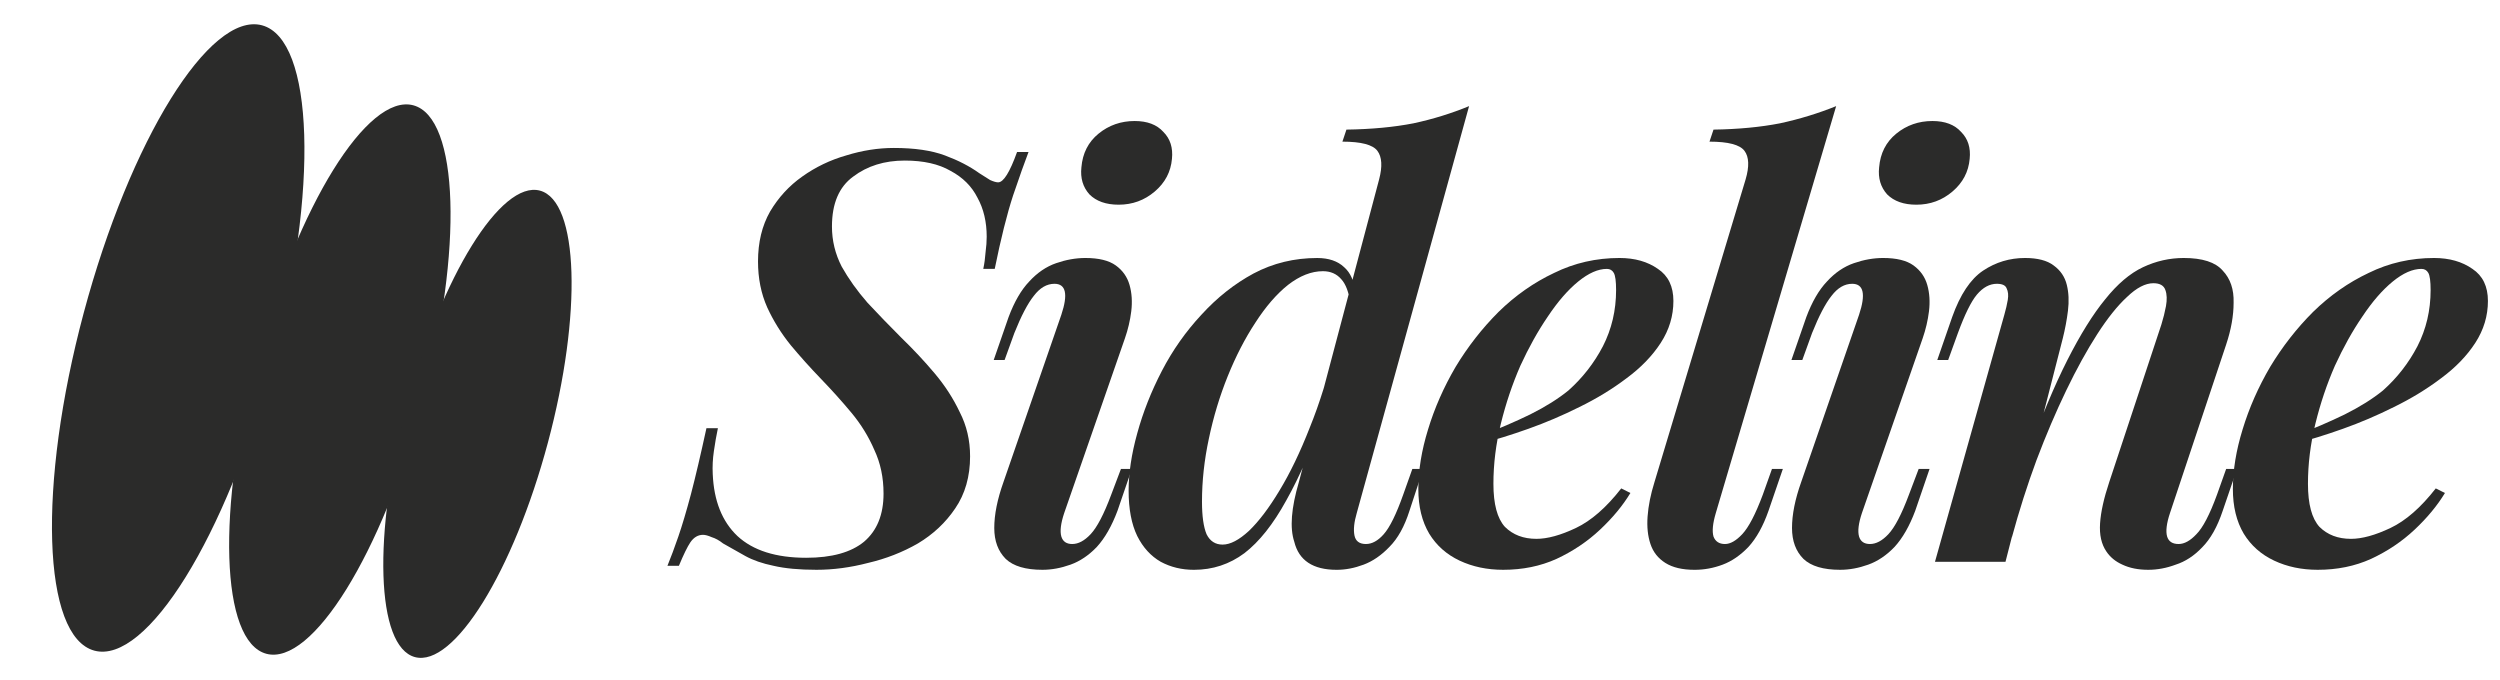
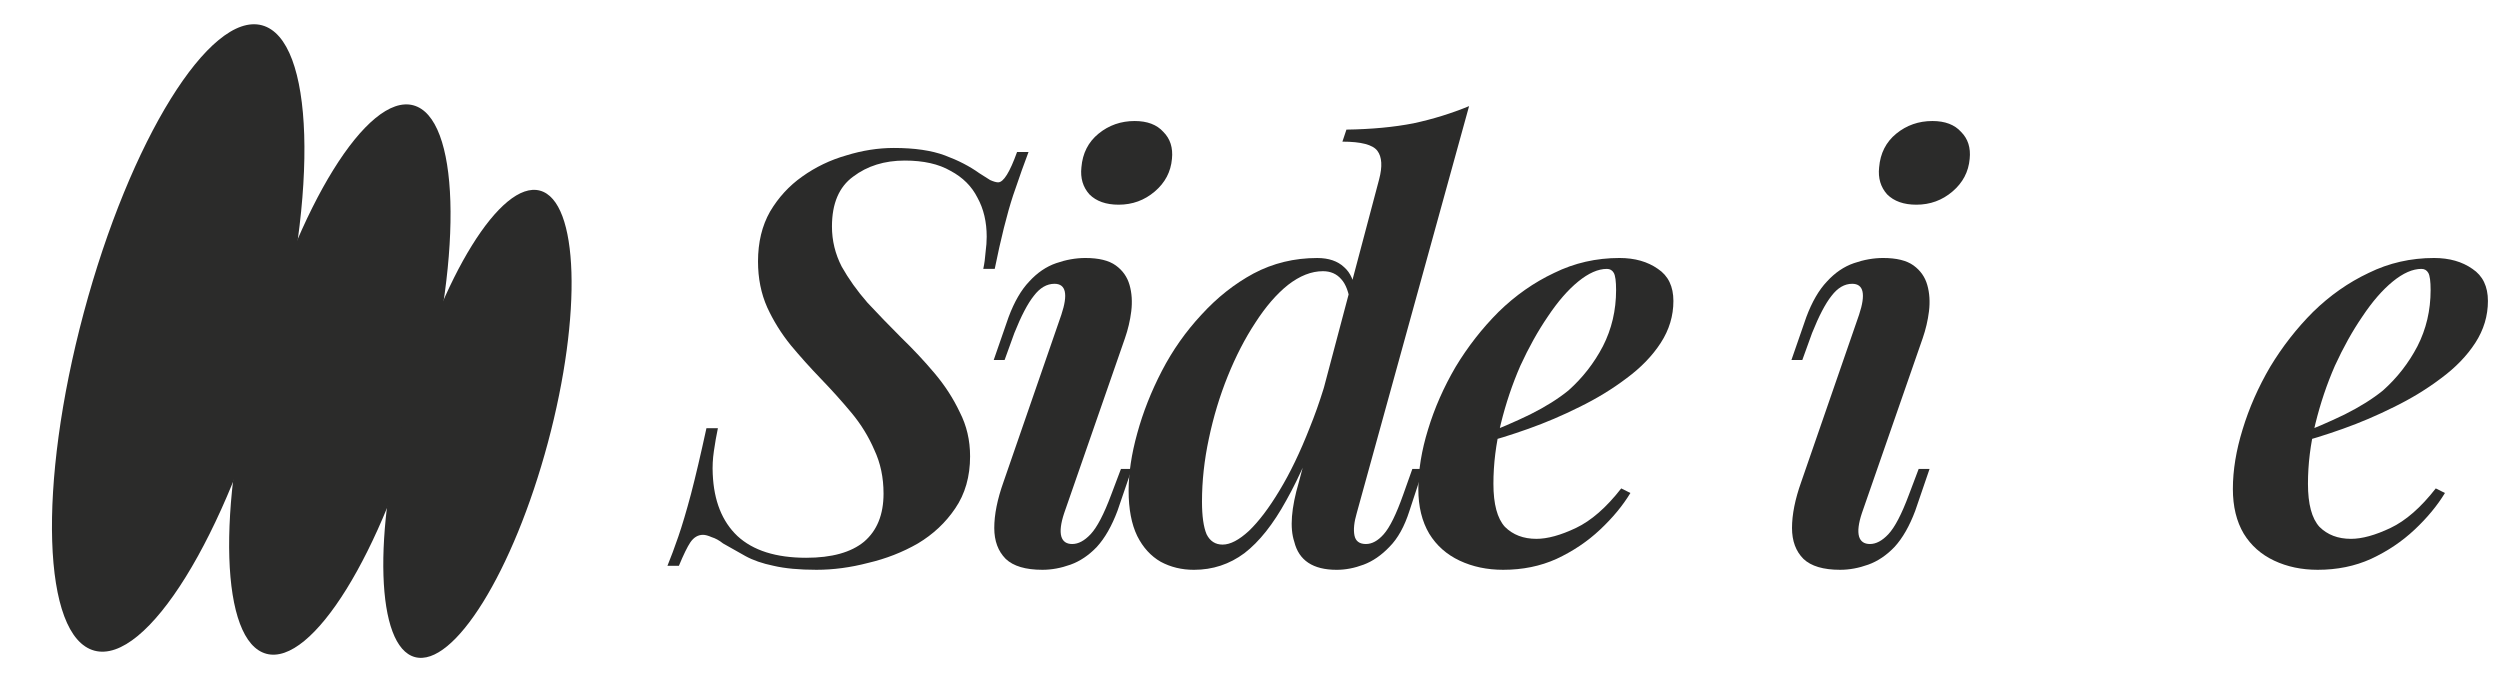
<svg xmlns="http://www.w3.org/2000/svg" width="147" height="40" viewBox="0 0 147 40" fill="none">
  <path d="M134.966 25.618C136.022 25.213 136.989 24.798 137.865 24.371C138.764 23.922 139.516 23.45 140.123 22.956C140.954 22.214 141.628 21.349 142.145 20.36C142.662 19.349 142.92 18.248 142.92 17.058C142.92 16.541 142.875 16.204 142.785 16.047C142.695 15.889 142.561 15.811 142.381 15.811C141.864 15.811 141.302 16.058 140.696 16.552C140.089 17.046 139.494 17.732 138.91 18.608C138.325 19.462 137.786 20.428 137.292 21.506C136.82 22.585 136.438 23.719 136.146 24.91C135.854 26.101 135.708 27.281 135.708 28.449C135.708 29.64 135.933 30.482 136.382 30.977C136.854 31.448 137.472 31.684 138.236 31.684C138.887 31.684 139.662 31.471 140.561 31.044C141.46 30.617 142.347 29.842 143.223 28.718L143.763 28.988C143.313 29.73 142.718 30.449 141.977 31.145C141.235 31.842 140.381 32.414 139.415 32.864C138.471 33.291 137.427 33.504 136.281 33.504C135.337 33.504 134.483 33.325 133.72 32.965C132.956 32.605 132.36 32.078 131.933 31.381C131.506 30.662 131.293 29.786 131.293 28.752C131.293 27.651 131.484 26.483 131.866 25.247C132.248 23.989 132.787 22.765 133.484 21.574C134.203 20.383 135.045 19.304 136.011 18.338C137 17.372 138.09 16.608 139.28 16.047C140.471 15.462 141.752 15.17 143.122 15.17C144.021 15.17 144.774 15.384 145.38 15.811C145.987 16.215 146.29 16.844 146.29 17.698C146.29 18.574 146.043 19.394 145.549 20.158C145.055 20.922 144.381 21.619 143.527 22.248C142.695 22.877 141.774 23.439 140.763 23.933C139.775 24.427 138.775 24.854 137.764 25.213C136.753 25.573 135.809 25.865 134.933 26.09L134.966 25.618Z" fill="#2B2B2A" />
-   <path d="M117.923 33.032H113.777L117.855 18.507C117.945 18.192 118.013 17.9 118.058 17.631C118.102 17.361 118.08 17.136 117.99 16.956C117.923 16.777 117.732 16.687 117.417 16.687C116.99 16.687 116.597 16.9 116.238 17.327C115.901 17.732 115.53 18.484 115.125 19.585L114.552 21.169H113.912L114.788 18.642C115.26 17.316 115.867 16.406 116.608 15.912C117.35 15.418 118.17 15.17 119.069 15.17C119.81 15.17 120.372 15.316 120.754 15.608C121.158 15.9 121.416 16.282 121.529 16.754C121.641 17.204 121.664 17.709 121.596 18.271C121.529 18.81 121.428 19.349 121.293 19.889L117.923 33.032ZM119.17 26.899C120.001 24.584 120.799 22.675 121.563 21.169C122.326 19.664 123.068 18.473 123.787 17.597C124.506 16.698 125.247 16.069 126.011 15.71C126.775 15.35 127.573 15.17 128.404 15.17C129.505 15.17 130.269 15.418 130.696 15.912C131.145 16.384 131.359 17.013 131.336 17.799C131.336 18.563 131.19 19.383 130.898 20.259L127.595 30.168C127.393 30.774 127.337 31.235 127.427 31.549C127.517 31.842 127.741 31.988 128.101 31.988C128.438 31.988 128.786 31.797 129.145 31.415C129.527 31.033 129.932 30.258 130.359 29.089L130.898 27.573H131.538L130.696 30.033C130.381 30.977 129.977 31.695 129.482 32.19C129.011 32.684 128.494 33.021 127.932 33.201C127.393 33.403 126.854 33.504 126.315 33.504C125.73 33.504 125.225 33.403 124.798 33.201C124.393 33.021 124.079 32.763 123.854 32.426C123.562 31.999 123.439 31.448 123.484 30.774C123.528 30.1 123.708 29.291 124.023 28.348L127.09 19.08C127.202 18.72 127.292 18.361 127.359 18.001C127.427 17.619 127.415 17.305 127.326 17.058C127.236 16.788 127 16.653 126.618 16.653C126.146 16.653 125.629 16.923 125.068 17.462C124.506 17.979 123.922 18.709 123.315 19.653C122.708 20.596 122.102 21.697 121.495 22.956C120.888 24.214 120.304 25.584 119.743 27.067C119.203 28.528 118.72 30.044 118.293 31.617L119.17 26.899Z" fill="#2B2B2A" />
  <path d="M110.492 9.845C110.56 9.014 110.897 8.351 111.503 7.857C112.11 7.363 112.818 7.116 113.627 7.116C114.368 7.116 114.93 7.329 115.312 7.756C115.716 8.16 115.885 8.688 115.817 9.34C115.75 10.104 115.413 10.744 114.806 11.261C114.2 11.778 113.492 12.036 112.683 12.036C111.942 12.036 111.369 11.834 110.964 11.43C110.582 11.003 110.425 10.475 110.492 9.845ZM109.313 18.507C109.717 17.294 109.582 16.687 108.908 16.687C108.459 16.687 108.055 16.923 107.695 17.395C107.336 17.844 106.954 18.574 106.549 19.585L105.976 21.169H105.336L106.212 18.642C106.549 17.743 106.954 17.047 107.425 16.552C107.897 16.035 108.425 15.676 109.009 15.474C109.594 15.271 110.167 15.17 110.728 15.17C111.515 15.17 112.11 15.316 112.514 15.608C112.919 15.901 113.189 16.283 113.323 16.754C113.458 17.226 113.492 17.743 113.424 18.305C113.357 18.844 113.233 19.372 113.054 19.889L109.481 30.168C109.279 30.774 109.223 31.235 109.313 31.55C109.403 31.842 109.616 31.988 109.953 31.988C110.313 31.988 110.672 31.797 111.032 31.415C111.414 31.01 111.818 30.235 112.245 29.089L112.818 27.573H113.458L112.616 30.033C112.279 30.932 111.874 31.64 111.402 32.156C110.93 32.651 110.414 32.999 109.852 33.201C109.29 33.403 108.74 33.504 108.201 33.504C107.212 33.504 106.493 33.291 106.044 32.864C105.594 32.415 105.37 31.808 105.37 31.044C105.37 30.258 105.549 29.359 105.909 28.348L109.313 18.507Z" fill="#2B2B2A" />
-   <path d="M100.889 30.168C100.709 30.775 100.664 31.235 100.754 31.55C100.866 31.842 101.091 31.988 101.428 31.988C101.743 31.988 102.08 31.797 102.439 31.415C102.821 31.011 103.225 30.235 103.652 29.09L104.192 27.573H104.832L103.989 30.033C103.675 30.932 103.282 31.64 102.81 32.157C102.338 32.651 101.832 32.999 101.293 33.201C100.754 33.404 100.204 33.505 99.642 33.505C98.923 33.505 98.35 33.37 97.923 33.1C97.496 32.831 97.204 32.46 97.047 31.988C96.889 31.516 96.833 30.977 96.878 30.37C96.923 29.741 97.058 29.067 97.283 28.348L102.641 10.553C102.866 9.79 102.844 9.228 102.574 8.868C102.304 8.509 101.619 8.329 100.518 8.329L100.754 7.621C102.214 7.599 103.518 7.475 104.663 7.251C105.809 7.004 106.91 6.667 107.966 6.24L100.889 30.168Z" fill="#2B2B2A" />
  <path d="M87.072 25.618C88.128 25.213 89.094 24.798 89.97 24.371C90.869 23.922 91.622 23.45 92.228 22.956C93.06 22.214 93.734 21.349 94.251 20.36C94.767 19.349 95.026 18.248 95.026 17.058C95.026 16.541 94.981 16.204 94.891 16.047C94.801 15.889 94.666 15.811 94.486 15.811C93.97 15.811 93.408 16.058 92.801 16.552C92.195 17.046 91.599 17.732 91.015 18.608C90.431 19.462 89.892 20.428 89.397 21.506C88.926 22.585 88.544 23.719 88.251 24.91C87.959 26.101 87.813 27.281 87.813 28.449C87.813 29.64 88.038 30.482 88.487 30.977C88.959 31.448 89.577 31.684 90.341 31.684C90.993 31.684 91.768 31.471 92.666 31.044C93.565 30.617 94.453 29.842 95.329 28.718L95.868 28.988C95.419 29.73 94.823 30.449 94.082 31.145C93.341 31.842 92.487 32.414 91.521 32.864C90.577 33.291 89.532 33.504 88.386 33.504C87.443 33.504 86.589 33.325 85.825 32.965C85.061 32.605 84.466 32.078 84.039 31.381C83.612 30.662 83.398 29.786 83.398 28.752C83.398 27.651 83.589 26.483 83.971 25.247C84.353 23.989 84.893 22.765 85.589 21.574C86.308 20.383 87.151 19.304 88.117 18.338C89.105 17.372 90.195 16.608 91.386 16.047C92.577 15.462 93.857 15.17 95.228 15.17C96.127 15.17 96.879 15.384 97.486 15.811C98.093 16.215 98.396 16.844 98.396 17.698C98.396 18.574 98.149 19.394 97.654 20.158C97.16 20.922 96.486 21.619 95.632 22.248C94.801 22.877 93.88 23.439 92.869 23.933C91.88 24.427 90.88 24.854 89.869 25.213C88.858 25.573 87.915 25.865 87.038 26.09L87.072 25.618Z" fill="#2B2B2A" />
  <path d="M79.777 30.168C79.619 30.707 79.575 31.145 79.642 31.483C79.709 31.82 79.934 31.988 80.316 31.988C80.675 31.988 81.024 31.797 81.361 31.415C81.72 31.011 82.102 30.235 82.507 29.09L83.046 27.573H83.686L82.877 30.033C82.585 30.954 82.192 31.662 81.698 32.157C81.226 32.651 80.72 32.999 80.181 33.201C79.642 33.404 79.114 33.505 78.597 33.505C77.204 33.505 76.373 32.954 76.103 31.853C75.968 31.449 75.923 30.954 75.968 30.37C76.013 29.786 76.148 29.112 76.373 28.348L81.091 10.553C81.293 9.79 81.26 9.228 80.99 8.868C80.72 8.509 80.035 8.329 78.934 8.329L79.17 7.621C80.653 7.599 81.967 7.475 83.113 7.251C84.259 7.004 85.349 6.667 86.382 6.24L79.777 30.168ZM71.89 32.022C72.34 32.022 72.856 31.752 73.441 31.213C74.025 30.651 74.62 29.865 75.227 28.854C75.856 27.82 76.451 26.584 77.013 25.146C77.597 23.709 78.092 22.113 78.496 20.361L77.99 24.001C77.204 26.225 76.418 28.034 75.631 29.427C74.867 30.82 74.047 31.853 73.171 32.527C72.295 33.179 71.306 33.505 70.205 33.505C69.486 33.505 68.835 33.347 68.251 33.033C67.666 32.696 67.206 32.19 66.869 31.516C66.532 30.82 66.363 29.932 66.363 28.854C66.363 27.82 66.532 26.697 66.869 25.483C67.206 24.248 67.689 23.023 68.318 21.81C68.947 20.597 69.722 19.496 70.643 18.507C71.565 17.496 72.587 16.687 73.71 16.081C74.856 15.474 76.103 15.171 77.451 15.171C78.125 15.171 78.653 15.35 79.035 15.71C79.417 16.047 79.631 16.541 79.676 17.193L79.406 17.867C79.316 17.193 79.136 16.71 78.867 16.418C78.597 16.103 78.238 15.946 77.788 15.946C77.114 15.946 76.429 16.215 75.732 16.755C75.058 17.294 74.418 18.035 73.811 18.979C73.205 19.9 72.666 20.945 72.194 22.113C71.722 23.282 71.351 24.506 71.082 25.787C70.812 27.045 70.677 28.281 70.677 29.494C70.677 30.348 70.767 30.988 70.947 31.415C71.149 31.82 71.463 32.022 71.89 32.022Z" fill="#2B2B2A" />
  <path d="M63.586 9.845C63.654 9.014 63.99 8.351 64.597 7.857C65.204 7.363 65.912 7.116 66.72 7.116C67.462 7.116 68.023 7.329 68.406 7.756C68.81 8.16 68.978 8.688 68.911 9.34C68.844 10.104 68.507 10.744 67.9 11.261C67.293 11.778 66.586 12.036 65.777 12.036C65.035 12.036 64.462 11.834 64.058 11.429C63.676 11.002 63.519 10.475 63.586 9.845ZM62.407 18.507C62.811 17.294 62.676 16.687 62.002 16.687C61.553 16.687 61.148 16.923 60.789 17.395C60.429 17.844 60.047 18.574 59.643 19.585L59.07 21.169H58.43L59.306 18.642C59.643 17.743 60.047 17.046 60.519 16.552C60.991 16.035 61.519 15.676 62.103 15.474C62.687 15.271 63.26 15.17 63.822 15.17C64.608 15.17 65.204 15.316 65.608 15.608C66.013 15.9 66.282 16.282 66.417 16.754C66.552 17.226 66.586 17.743 66.518 18.305C66.451 18.844 66.327 19.372 66.147 19.889L62.575 30.168C62.373 30.774 62.317 31.235 62.407 31.549C62.496 31.842 62.71 31.988 63.047 31.988C63.406 31.988 63.766 31.797 64.125 31.415C64.507 31.01 64.912 30.235 65.339 29.089L65.912 27.573H66.552L65.709 30.033C65.372 30.932 64.968 31.639 64.496 32.156C64.024 32.65 63.508 32.999 62.946 33.201C62.384 33.403 61.834 33.504 61.294 33.504C60.306 33.504 59.587 33.291 59.137 32.864C58.688 32.414 58.463 31.808 58.463 31.044C58.463 30.258 58.643 29.359 59.003 28.348L62.407 18.507Z" fill="#2B2B2A" />
  <path d="M60.478 8.936C60.254 9.52 59.95 10.373 59.568 11.497C59.209 12.598 58.849 14.036 58.49 15.811H57.816C57.883 15.496 57.928 15.17 57.951 14.833C57.996 14.496 58.018 14.193 58.018 13.923C58.018 13.047 57.838 12.283 57.479 11.632C57.142 10.958 56.614 10.43 55.895 10.048C55.198 9.643 54.3 9.441 53.199 9.441C52.008 9.441 50.997 9.756 50.166 10.385C49.334 10.991 48.919 11.969 48.919 13.317C48.919 14.148 49.11 14.934 49.492 15.676C49.896 16.395 50.401 17.103 51.008 17.799C51.637 18.473 52.3 19.159 52.996 19.855C53.693 20.529 54.345 21.226 54.951 21.945C55.558 22.663 56.052 23.427 56.434 24.236C56.839 25.023 57.041 25.888 57.041 26.831C57.041 28.022 56.749 29.044 56.164 29.898C55.603 30.73 54.873 31.415 53.974 31.954C53.075 32.471 52.098 32.853 51.042 33.1C50.008 33.37 48.997 33.504 48.009 33.504C46.998 33.504 46.155 33.426 45.481 33.268C44.829 33.134 44.279 32.943 43.83 32.696C43.38 32.448 42.942 32.201 42.515 31.954C42.291 31.774 42.066 31.651 41.841 31.583C41.639 31.493 41.47 31.448 41.336 31.448C41.044 31.448 40.796 31.595 40.594 31.887C40.414 32.156 40.19 32.617 39.92 33.268H39.246C39.448 32.774 39.662 32.201 39.886 31.55C40.111 30.898 40.358 30.067 40.628 29.056C40.898 28.022 41.201 26.73 41.538 25.18H42.212C42.122 25.607 42.043 26.056 41.976 26.528C41.909 26.977 41.886 27.427 41.909 27.876C41.976 29.449 42.459 30.662 43.358 31.516C44.279 32.37 45.627 32.797 47.402 32.797C48.907 32.797 50.042 32.482 50.806 31.853C51.57 31.201 51.952 30.258 51.952 29.022C51.952 28.078 51.772 27.224 51.413 26.461C51.075 25.674 50.626 24.944 50.064 24.27C49.503 23.596 48.907 22.933 48.278 22.282C47.649 21.63 47.054 20.967 46.492 20.293C45.93 19.597 45.47 18.855 45.11 18.069C44.751 17.26 44.571 16.361 44.571 15.373C44.571 14.249 44.807 13.272 45.279 12.441C45.773 11.609 46.402 10.924 47.166 10.385C47.953 9.823 48.818 9.407 49.761 9.138C50.705 8.846 51.637 8.7 52.558 8.7C53.772 8.7 54.772 8.846 55.558 9.138C56.344 9.43 57.018 9.778 57.58 10.182C57.827 10.34 58.041 10.475 58.22 10.587C58.422 10.677 58.58 10.722 58.692 10.722C59.007 10.722 59.377 10.126 59.804 8.936H60.478Z" fill="#2B2B2A" />
  <ellipse cx="10.478" cy="19.873" rx="19.034" ry="5.748" transform="rotate(-75 10.478 19.873)" fill="#2B2B2A" />
  <ellipse cx="19.983" cy="22.317" rx="16.694" ry="5.041" transform="rotate(-75 19.983 22.317)" fill="#2B2B2A" />
  <ellipse cx="28.074" cy="24.923" rx="14.198" ry="4.287" transform="rotate(-75 28.074 24.923)" fill="#2B2B2A" />
</svg>